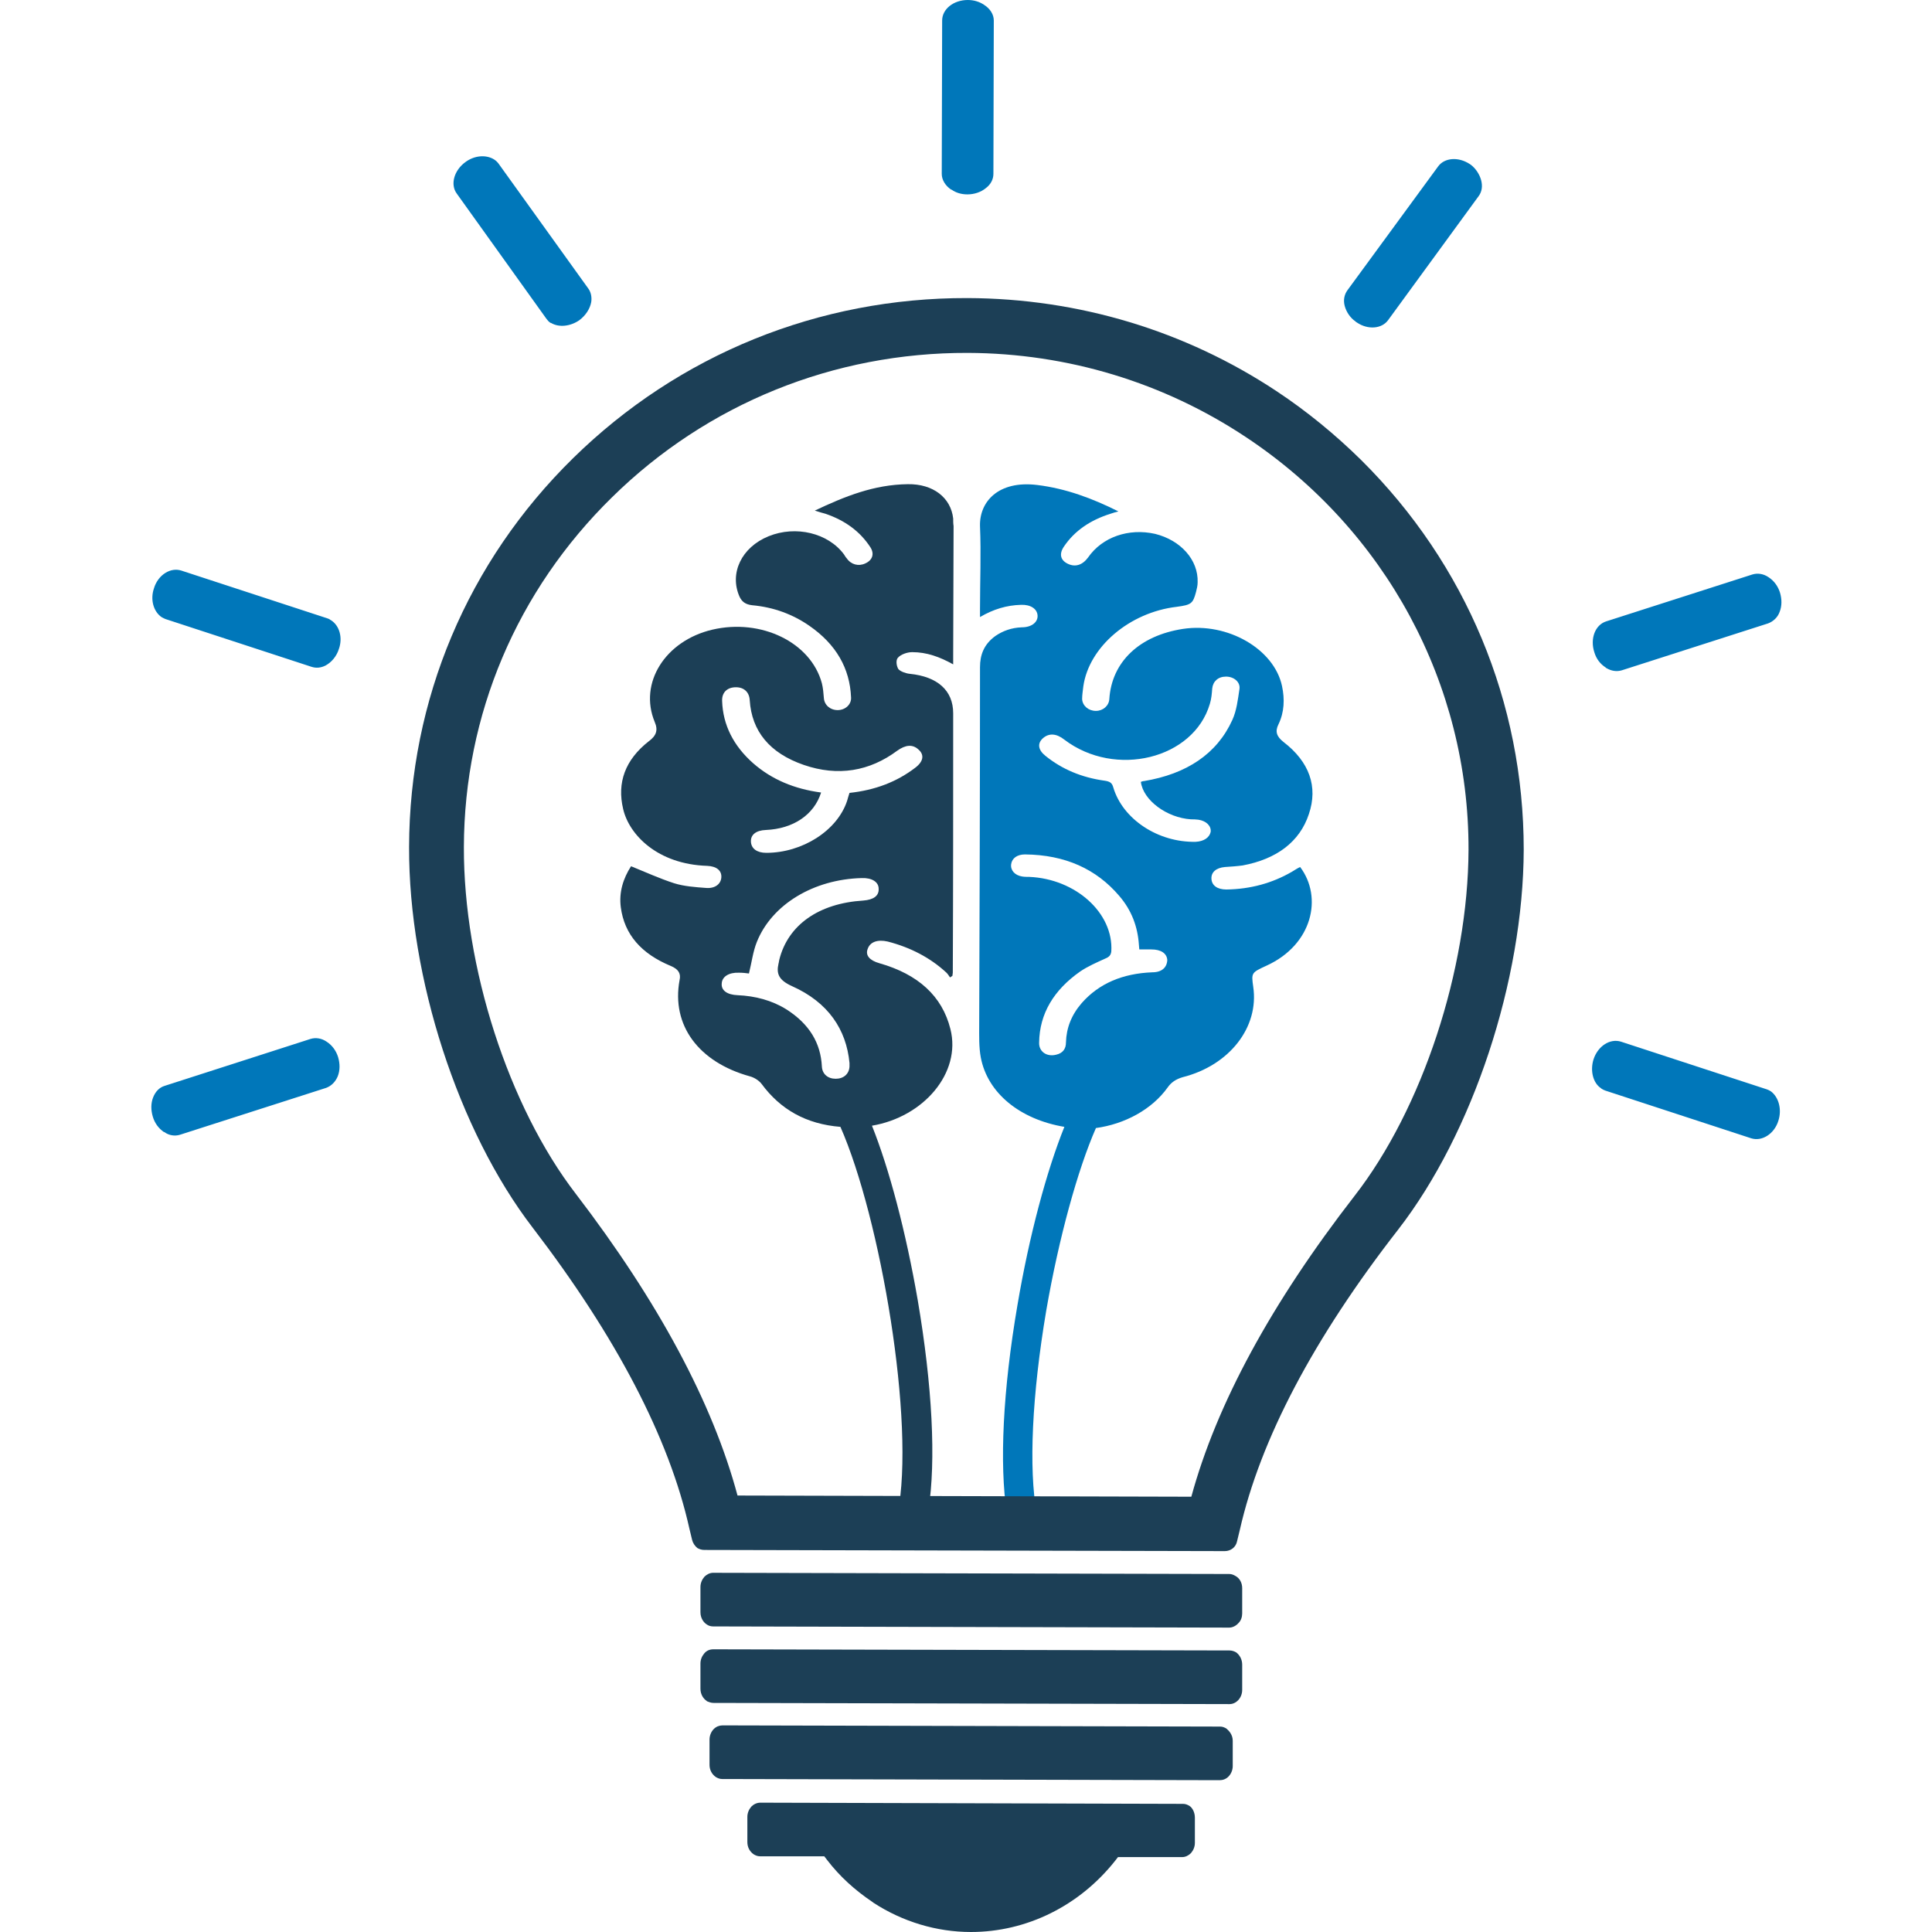
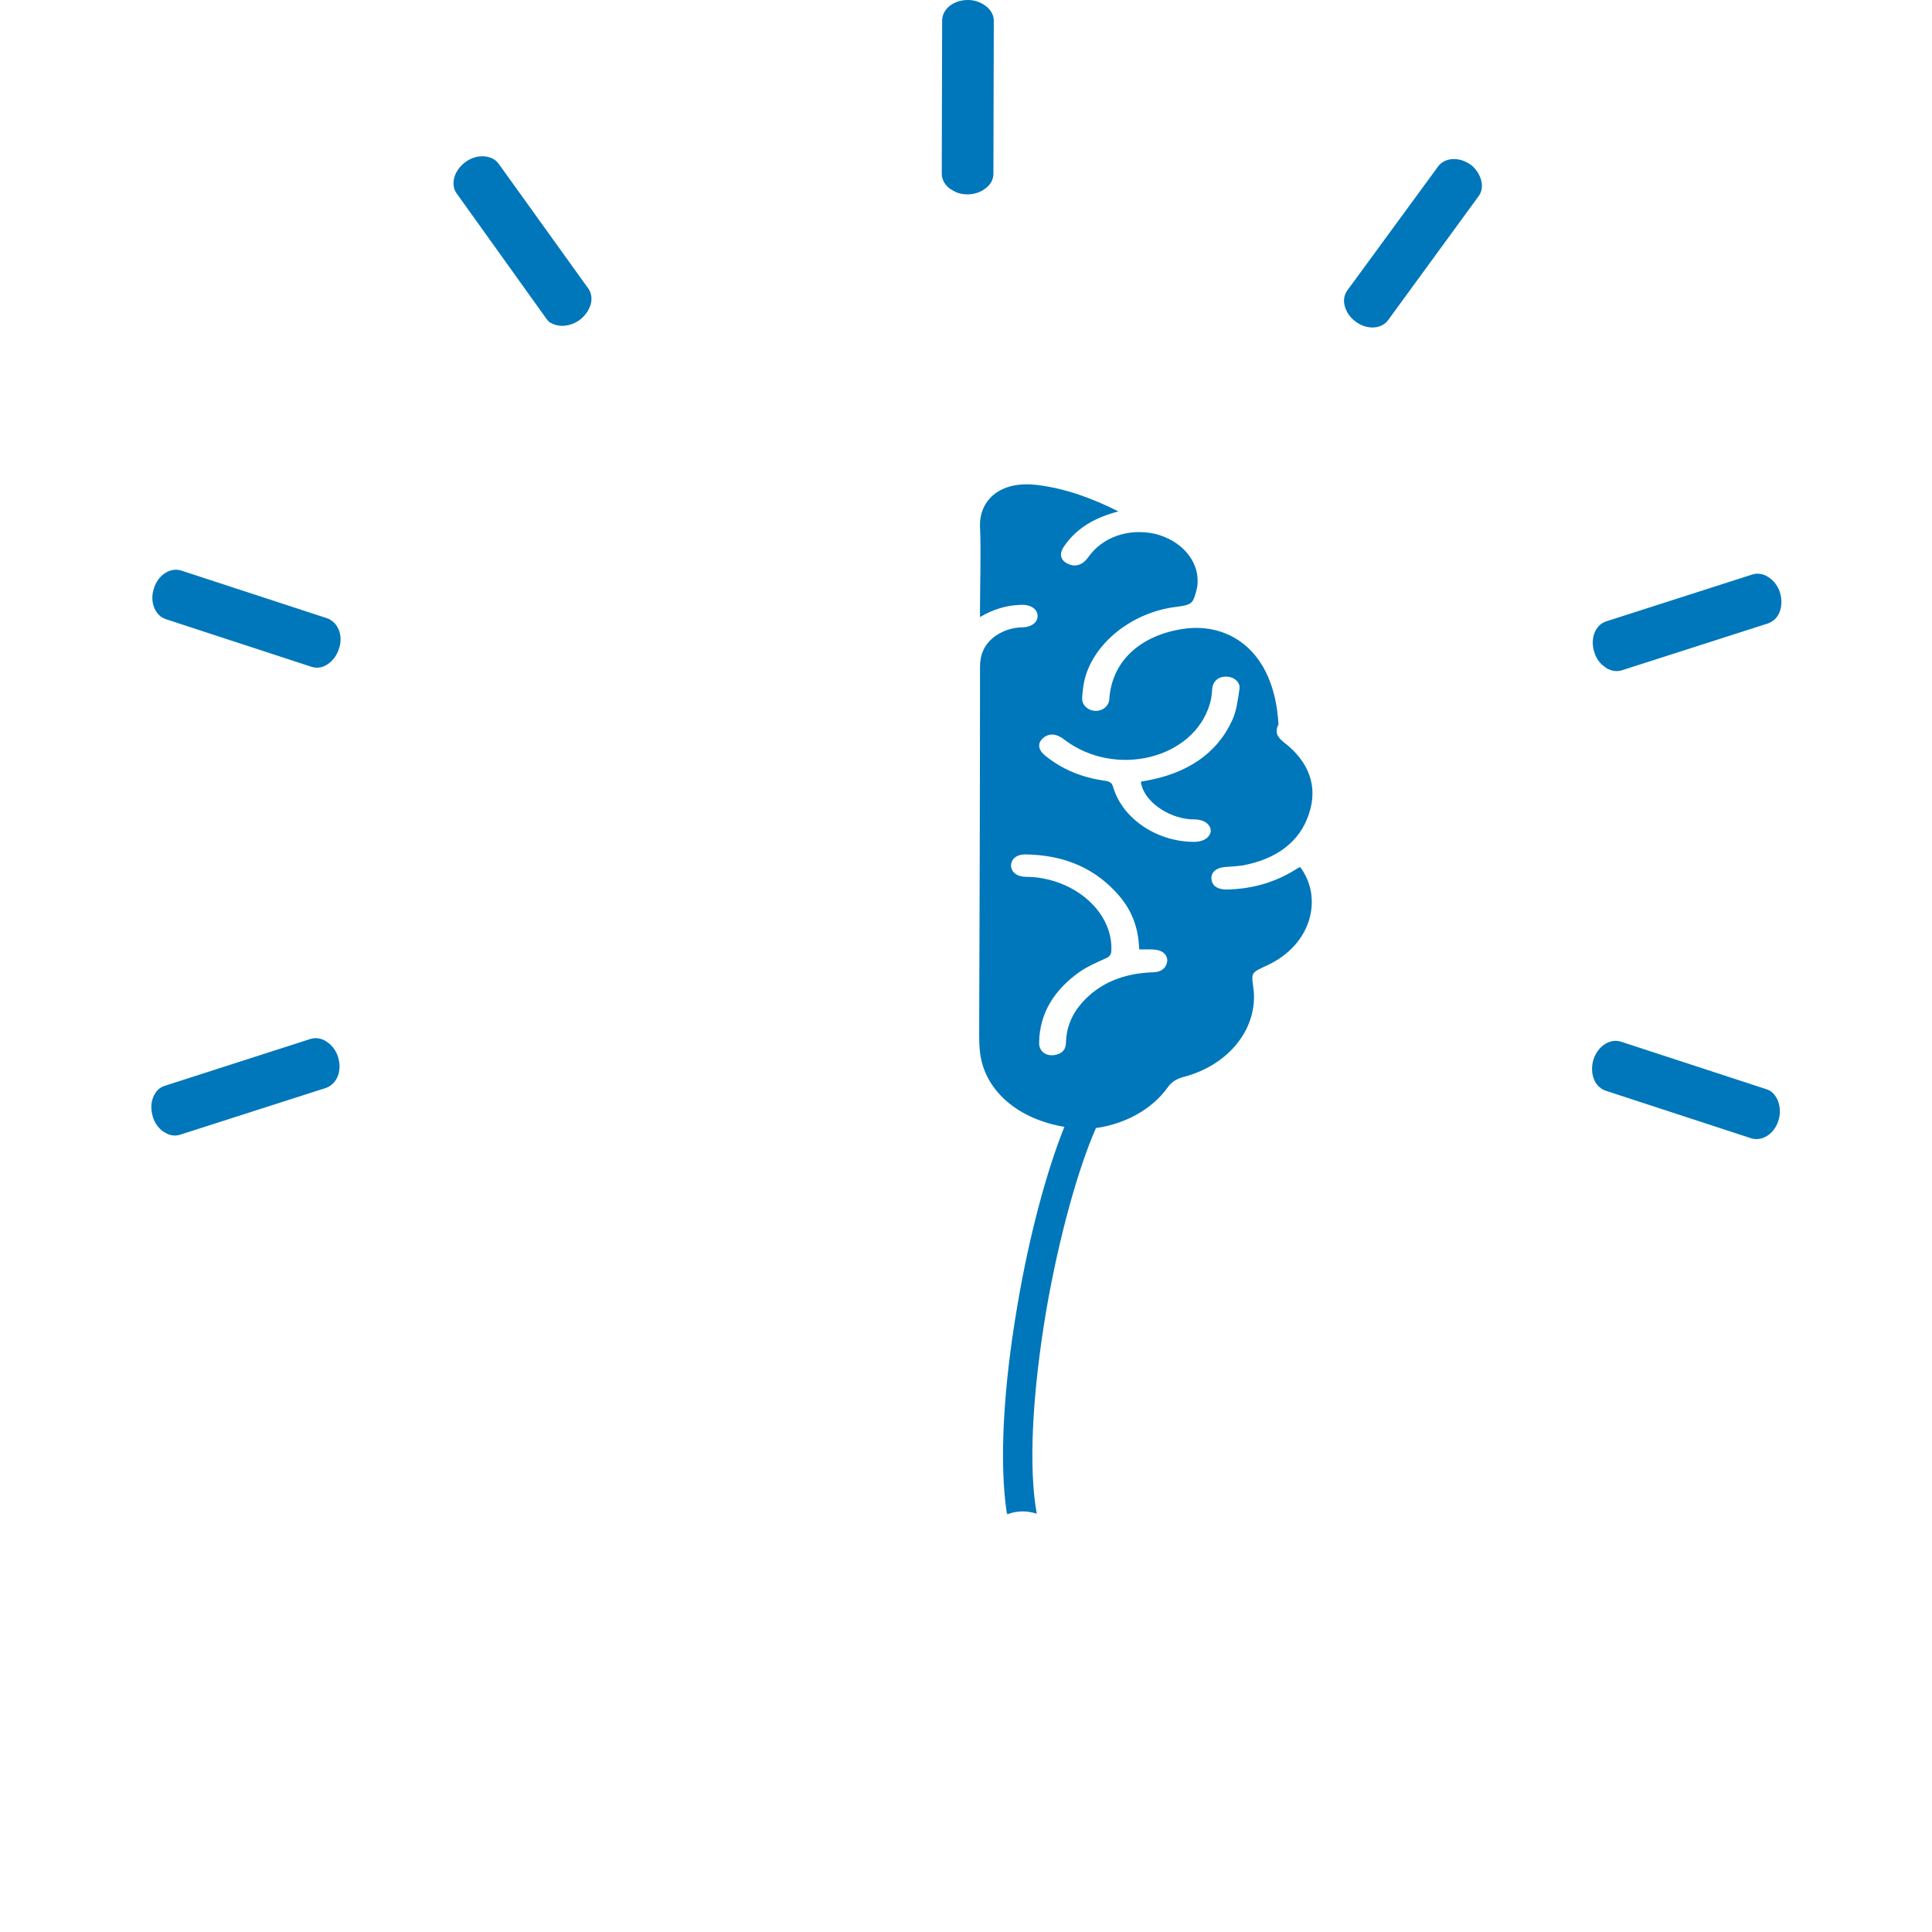
<svg xmlns="http://www.w3.org/2000/svg" width="500" zoomAndPan="magnify" viewBox="0 0 375 375" height="500" preserveAspectRatio="xMidYMid meet" version="1.0">
  <defs>
    <clipPath id="64a3eaf5b8">
      <path d="M 29.062 0 L 346 0 L 346 294 L 29.062 294 Z M 29.062 0 " clip-rule="nonzero" />
    </clipPath>
  </defs>
  <g clip-path="url(#64a3eaf5b8)">
-     <path fill="#0077ba" d="M 250.754 169.211 C 246.926 171.43 242.719 172.578 238.047 172.652 C 236.289 172.652 235.219 171.887 235.141 170.586 C 235.062 169.285 236.059 168.445 237.742 168.289 C 238.891 168.215 240.039 168.137 241.188 167.984 C 247.77 166.762 252.281 163.395 254.043 158.035 C 255.879 152.68 254.121 147.855 249.145 144.031 C 247.77 142.961 247.461 141.965 248.152 140.586 C 249.297 138.215 249.375 135.688 248.84 133.164 C 247.309 125.969 238.277 120.766 229.629 122.066 C 221.137 123.367 215.777 128.496 215.32 135.688 C 215.242 136.988 214.094 137.984 212.719 137.984 C 211.262 137.984 210.113 136.988 210.039 135.688 C 210.039 134.848 210.191 134.004 210.27 133.238 C 211.34 125.586 219.223 118.852 228.406 117.781 C 231.238 117.398 231.543 117.168 232.156 114.871 C 232.309 114.262 232.461 113.648 232.461 113.035 C 232.613 108.672 229.172 104.848 224.195 103.621 C 219.07 102.473 213.941 104.234 211.188 108.215 C 210.113 109.668 208.738 110.129 207.281 109.438 C 205.828 108.75 205.523 107.527 206.52 106.07 C 208.586 103.012 211.645 100.945 215.547 99.719 C 216.008 99.566 216.469 99.414 217.078 99.262 C 212.027 96.734 206.902 94.82 201.312 94.133 C 193.738 93.215 190.062 97.422 190.219 102.168 C 190.445 107.449 190.219 112.805 190.219 118.086 C 190.219 118.547 190.219 119.004 190.219 119.77 C 192.82 118.238 195.422 117.473 198.176 117.398 C 200.012 117.32 201.312 118.164 201.391 119.465 C 201.469 120.766 200.242 121.762 198.328 121.762 C 196.34 121.836 194.656 122.449 193.203 123.445 C 190.98 125.051 190.219 127.117 190.219 129.488 C 190.219 152.602 190.141 175.789 190.062 198.902 C 190.062 201.047 189.988 203.188 190.371 205.254 C 191.672 212.145 197.945 217.27 206.594 218.723 C 203.152 227.297 199.781 239.77 197.488 253.316 C 194.656 269.848 193.969 284.156 195.422 293.723 C 195.574 293.723 195.652 293.801 195.422 293.879 C 195.422 293.879 195.422 293.879 195.422 293.953 C 197.641 293.113 199.402 293.266 201.238 293.801 C 199.629 285.078 200.32 270.688 203.074 254.387 C 205.523 240.23 209.195 226.988 212.719 218.953 C 218.305 218.188 223.586 215.355 226.645 211.07 C 227.336 210.078 228.254 209.465 229.555 209.082 C 238.66 206.785 244.402 199.363 243.254 191.555 C 242.871 188.801 242.871 188.801 245.855 187.422 C 254.73 183.367 256.797 174.184 252.359 168.289 C 251.824 168.52 251.289 168.902 250.754 169.211 Z M 223.66 188.723 C 217.922 188.953 213.328 190.867 209.961 194.695 C 207.973 196.988 206.977 199.516 206.902 202.348 C 206.902 203.496 206.363 204.414 204.988 204.719 C 203.152 205.18 201.621 204.105 201.695 202.348 C 201.773 196.762 204.527 192.168 209.656 188.57 C 211.109 187.578 212.871 186.812 214.555 186.047 C 215.32 185.738 215.625 185.355 215.703 184.668 C 216.16 177.246 208.812 170.586 199.781 170.203 C 199.324 170.203 198.863 170.203 198.406 170.129 C 196.953 169.898 196.109 168.902 196.262 167.754 C 196.414 166.605 197.41 165.844 198.941 165.844 C 206.746 165.918 212.793 168.672 217.23 173.879 C 219.68 176.711 220.828 179.922 221.059 183.367 C 221.059 183.672 221.137 183.98 221.137 184.285 C 221.977 184.285 222.742 184.285 223.508 184.285 C 225.344 184.285 226.492 185.051 226.57 186.352 C 226.492 187.805 225.496 188.723 223.66 188.723 Z M 232.078 163.395 C 224.809 163.547 217.922 159.031 216.086 152.832 C 215.855 151.988 215.473 151.684 214.402 151.531 C 209.961 150.918 206.137 149.312 202.922 146.711 C 201.469 145.562 201.312 144.262 202.461 143.266 C 203.609 142.27 205.062 142.348 206.594 143.57 C 216.469 151.07 231.695 147.32 234.836 136.605 C 235.141 135.613 235.219 134.617 235.293 133.621 C 235.445 132.246 236.441 131.328 237.973 131.328 C 239.504 131.328 240.805 132.398 240.574 133.777 C 240.27 135.766 240.039 137.906 239.195 139.746 C 236.211 146.328 230.32 150.23 222.055 151.605 C 221.824 151.605 221.672 151.684 221.441 151.762 C 221.902 155.355 226.492 158.723 231.16 159.031 C 231.621 159.031 232.078 159.031 232.613 159.105 C 234.145 159.336 235.141 160.332 234.988 161.48 C 234.758 162.551 233.688 163.316 232.078 163.395 Z M 192.895 3.98 L 192.82 33.75 C 192.82 34.82 192.281 35.816 191.363 36.504 C 190.445 37.27 189.145 37.73 187.77 37.73 C 186.621 37.73 185.547 37.422 184.707 36.812 C 184.707 36.812 184.629 36.812 184.629 36.812 C 183.48 36.047 182.793 34.898 182.793 33.75 L 182.871 3.98 C 182.871 1.762 185.09 0 187.844 0 C 188.992 0 190.062 0.305 190.98 0.918 C 192.207 1.684 192.895 2.832 192.895 3.98 Z M 287.488 34.973 C 287.793 36.121 287.641 37.195 287.027 38.035 L 269.426 62.145 C 268.203 63.828 265.523 64.055 263.379 62.602 C 263.227 62.527 263.152 62.449 263.074 62.371 C 262.078 61.684 261.312 60.535 261.008 59.387 C 260.703 58.238 260.93 57.168 261.543 56.328 L 279.145 32.297 C 280.371 30.613 283.047 30.383 285.27 31.836 L 285.496 31.988 C 286.414 32.68 287.18 33.828 287.488 34.973 Z M 309.453 126.582 C 308.609 123.98 309.605 121.301 311.746 120.613 L 340.141 111.504 C 341.137 111.199 342.281 111.352 343.277 112.039 C 344.348 112.73 345.113 113.801 345.496 115.027 C 345.879 116.328 345.879 117.629 345.422 118.777 C 345.039 119.848 344.195 120.613 343.203 120.996 L 314.809 130.102 C 313.812 130.406 312.742 130.254 311.746 129.645 C 311.746 129.645 311.672 129.645 311.672 129.566 C 310.598 128.879 309.836 127.883 309.453 126.582 Z M 345.191 217.5 C 344.809 218.801 343.969 219.871 342.973 220.484 C 341.977 221.098 340.906 221.25 339.91 220.945 L 311.594 211.684 C 311.363 211.605 311.059 211.453 310.828 211.301 C 310.828 211.301 310.754 211.223 310.754 211.223 C 309.223 210.23 308.609 207.855 309.297 205.637 C 310.141 203.035 312.512 201.504 314.656 202.195 L 342.973 211.453 C 343.203 211.531 343.508 211.684 343.738 211.836 C 345.27 212.984 345.879 215.355 345.191 217.5 Z M 114.145 55.945 C 114.68 56.633 114.91 57.629 114.758 58.621 C 114.527 59.922 113.688 61.223 112.461 62.145 C 110.703 63.367 108.48 63.598 106.953 62.68 C 106.953 62.68 106.875 62.68 106.875 62.68 C 106.492 62.449 106.262 62.145 106.031 61.836 L 88.66 37.578 C 87.359 35.816 88.125 33.062 90.344 31.453 C 92.105 30.152 94.324 30 95.855 30.918 C 96.238 31.148 96.543 31.453 96.773 31.762 Z M 65.777 125.969 C 65.32 127.422 64.324 128.57 63.176 129.184 C 62.258 129.645 61.34 129.719 60.422 129.414 L 32.105 120.152 C 31.797 120 31.57 119.922 31.34 119.77 C 29.809 118.699 29.121 116.402 29.887 114.184 C 30.27 112.883 31.109 111.812 32.105 111.199 C 33.098 110.586 34.172 110.434 35.164 110.738 L 63.48 120 C 63.711 120.078 63.941 120.152 64.094 120.305 C 64.172 120.305 64.172 120.383 64.246 120.383 C 65.93 121.453 66.543 123.828 65.777 125.969 Z M 65.625 205.18 C 66.008 206.48 66.008 207.781 65.547 208.93 C 65.09 210 64.324 210.766 63.328 211.148 L 34.938 220.254 C 33.941 220.562 32.793 220.406 31.875 219.719 C 31.875 219.719 31.797 219.719 31.797 219.719 C 30.805 219.031 30.039 218.035 29.656 216.734 C 29.273 215.434 29.273 214.133 29.73 212.984 C 30.191 211.836 30.957 211.07 31.953 210.766 L 60.27 201.656 C 61.262 201.352 62.41 201.504 63.406 202.195 C 64.477 202.883 65.242 203.953 65.625 205.18 Z M 65.625 205.18 " fill-opacity="1" fill-rule="nonzero" />
+     <path fill="#0077ba" d="M 250.754 169.211 C 246.926 171.43 242.719 172.578 238.047 172.652 C 236.289 172.652 235.219 171.887 235.141 170.586 C 235.062 169.285 236.059 168.445 237.742 168.289 C 238.891 168.215 240.039 168.137 241.188 167.984 C 247.77 166.762 252.281 163.395 254.043 158.035 C 255.879 152.68 254.121 147.855 249.145 144.031 C 247.77 142.961 247.461 141.965 248.152 140.586 C 247.309 125.969 238.277 120.766 229.629 122.066 C 221.137 123.367 215.777 128.496 215.32 135.688 C 215.242 136.988 214.094 137.984 212.719 137.984 C 211.262 137.984 210.113 136.988 210.039 135.688 C 210.039 134.848 210.191 134.004 210.27 133.238 C 211.34 125.586 219.223 118.852 228.406 117.781 C 231.238 117.398 231.543 117.168 232.156 114.871 C 232.309 114.262 232.461 113.648 232.461 113.035 C 232.613 108.672 229.172 104.848 224.195 103.621 C 219.07 102.473 213.941 104.234 211.188 108.215 C 210.113 109.668 208.738 110.129 207.281 109.438 C 205.828 108.75 205.523 107.527 206.52 106.07 C 208.586 103.012 211.645 100.945 215.547 99.719 C 216.008 99.566 216.469 99.414 217.078 99.262 C 212.027 96.734 206.902 94.82 201.312 94.133 C 193.738 93.215 190.062 97.422 190.219 102.168 C 190.445 107.449 190.219 112.805 190.219 118.086 C 190.219 118.547 190.219 119.004 190.219 119.77 C 192.82 118.238 195.422 117.473 198.176 117.398 C 200.012 117.32 201.312 118.164 201.391 119.465 C 201.469 120.766 200.242 121.762 198.328 121.762 C 196.34 121.836 194.656 122.449 193.203 123.445 C 190.98 125.051 190.219 127.117 190.219 129.488 C 190.219 152.602 190.141 175.789 190.062 198.902 C 190.062 201.047 189.988 203.188 190.371 205.254 C 191.672 212.145 197.945 217.27 206.594 218.723 C 203.152 227.297 199.781 239.77 197.488 253.316 C 194.656 269.848 193.969 284.156 195.422 293.723 C 195.574 293.723 195.652 293.801 195.422 293.879 C 195.422 293.879 195.422 293.879 195.422 293.953 C 197.641 293.113 199.402 293.266 201.238 293.801 C 199.629 285.078 200.32 270.688 203.074 254.387 C 205.523 240.23 209.195 226.988 212.719 218.953 C 218.305 218.188 223.586 215.355 226.645 211.07 C 227.336 210.078 228.254 209.465 229.555 209.082 C 238.66 206.785 244.402 199.363 243.254 191.555 C 242.871 188.801 242.871 188.801 245.855 187.422 C 254.73 183.367 256.797 174.184 252.359 168.289 C 251.824 168.52 251.289 168.902 250.754 169.211 Z M 223.66 188.723 C 217.922 188.953 213.328 190.867 209.961 194.695 C 207.973 196.988 206.977 199.516 206.902 202.348 C 206.902 203.496 206.363 204.414 204.988 204.719 C 203.152 205.18 201.621 204.105 201.695 202.348 C 201.773 196.762 204.527 192.168 209.656 188.57 C 211.109 187.578 212.871 186.812 214.555 186.047 C 215.32 185.738 215.625 185.355 215.703 184.668 C 216.16 177.246 208.812 170.586 199.781 170.203 C 199.324 170.203 198.863 170.203 198.406 170.129 C 196.953 169.898 196.109 168.902 196.262 167.754 C 196.414 166.605 197.41 165.844 198.941 165.844 C 206.746 165.918 212.793 168.672 217.23 173.879 C 219.68 176.711 220.828 179.922 221.059 183.367 C 221.059 183.672 221.137 183.98 221.137 184.285 C 221.977 184.285 222.742 184.285 223.508 184.285 C 225.344 184.285 226.492 185.051 226.57 186.352 C 226.492 187.805 225.496 188.723 223.66 188.723 Z M 232.078 163.395 C 224.809 163.547 217.922 159.031 216.086 152.832 C 215.855 151.988 215.473 151.684 214.402 151.531 C 209.961 150.918 206.137 149.312 202.922 146.711 C 201.469 145.562 201.312 144.262 202.461 143.266 C 203.609 142.27 205.062 142.348 206.594 143.57 C 216.469 151.07 231.695 147.32 234.836 136.605 C 235.141 135.613 235.219 134.617 235.293 133.621 C 235.445 132.246 236.441 131.328 237.973 131.328 C 239.504 131.328 240.805 132.398 240.574 133.777 C 240.27 135.766 240.039 137.906 239.195 139.746 C 236.211 146.328 230.32 150.23 222.055 151.605 C 221.824 151.605 221.672 151.684 221.441 151.762 C 221.902 155.355 226.492 158.723 231.16 159.031 C 231.621 159.031 232.078 159.031 232.613 159.105 C 234.145 159.336 235.141 160.332 234.988 161.48 C 234.758 162.551 233.688 163.316 232.078 163.395 Z M 192.895 3.98 L 192.82 33.75 C 192.82 34.82 192.281 35.816 191.363 36.504 C 190.445 37.27 189.145 37.73 187.77 37.73 C 186.621 37.73 185.547 37.422 184.707 36.812 C 184.707 36.812 184.629 36.812 184.629 36.812 C 183.48 36.047 182.793 34.898 182.793 33.75 L 182.871 3.98 C 182.871 1.762 185.09 0 187.844 0 C 188.992 0 190.062 0.305 190.98 0.918 C 192.207 1.684 192.895 2.832 192.895 3.98 Z M 287.488 34.973 C 287.793 36.121 287.641 37.195 287.027 38.035 L 269.426 62.145 C 268.203 63.828 265.523 64.055 263.379 62.602 C 263.227 62.527 263.152 62.449 263.074 62.371 C 262.078 61.684 261.312 60.535 261.008 59.387 C 260.703 58.238 260.93 57.168 261.543 56.328 L 279.145 32.297 C 280.371 30.613 283.047 30.383 285.27 31.836 L 285.496 31.988 C 286.414 32.68 287.18 33.828 287.488 34.973 Z M 309.453 126.582 C 308.609 123.98 309.605 121.301 311.746 120.613 L 340.141 111.504 C 341.137 111.199 342.281 111.352 343.277 112.039 C 344.348 112.73 345.113 113.801 345.496 115.027 C 345.879 116.328 345.879 117.629 345.422 118.777 C 345.039 119.848 344.195 120.613 343.203 120.996 L 314.809 130.102 C 313.812 130.406 312.742 130.254 311.746 129.645 C 311.746 129.645 311.672 129.645 311.672 129.566 C 310.598 128.879 309.836 127.883 309.453 126.582 Z M 345.191 217.5 C 344.809 218.801 343.969 219.871 342.973 220.484 C 341.977 221.098 340.906 221.25 339.91 220.945 L 311.594 211.684 C 311.363 211.605 311.059 211.453 310.828 211.301 C 310.828 211.301 310.754 211.223 310.754 211.223 C 309.223 210.23 308.609 207.855 309.297 205.637 C 310.141 203.035 312.512 201.504 314.656 202.195 L 342.973 211.453 C 343.203 211.531 343.508 211.684 343.738 211.836 C 345.27 212.984 345.879 215.355 345.191 217.5 Z M 114.145 55.945 C 114.68 56.633 114.91 57.629 114.758 58.621 C 114.527 59.922 113.688 61.223 112.461 62.145 C 110.703 63.367 108.48 63.598 106.953 62.68 C 106.953 62.68 106.875 62.68 106.875 62.68 C 106.492 62.449 106.262 62.145 106.031 61.836 L 88.66 37.578 C 87.359 35.816 88.125 33.062 90.344 31.453 C 92.105 30.152 94.324 30 95.855 30.918 C 96.238 31.148 96.543 31.453 96.773 31.762 Z M 65.777 125.969 C 65.32 127.422 64.324 128.57 63.176 129.184 C 62.258 129.645 61.34 129.719 60.422 129.414 L 32.105 120.152 C 31.797 120 31.57 119.922 31.34 119.77 C 29.809 118.699 29.121 116.402 29.887 114.184 C 30.27 112.883 31.109 111.812 32.105 111.199 C 33.098 110.586 34.172 110.434 35.164 110.738 L 63.48 120 C 63.711 120.078 63.941 120.152 64.094 120.305 C 64.172 120.305 64.172 120.383 64.246 120.383 C 65.93 121.453 66.543 123.828 65.777 125.969 Z M 65.625 205.18 C 66.008 206.48 66.008 207.781 65.547 208.93 C 65.09 210 64.324 210.766 63.328 211.148 L 34.938 220.254 C 33.941 220.562 32.793 220.406 31.875 219.719 C 31.875 219.719 31.797 219.719 31.797 219.719 C 30.805 219.031 30.039 218.035 29.656 216.734 C 29.273 215.434 29.273 214.133 29.73 212.984 C 30.191 211.836 30.957 211.07 31.953 210.766 L 60.27 201.656 C 61.262 201.352 62.41 201.504 63.406 202.195 C 64.477 202.883 65.242 203.953 65.625 205.18 Z M 65.625 205.18 " fill-opacity="1" fill-rule="nonzero" />
  </g>
-   <path fill="#1c3f56" d="M 264.223 89.312 C 259.172 84.336 253.66 79.82 247.77 75.918 C 230.09 64.211 209.426 57.934 187.77 57.855 C 158.914 57.781 131.746 68.801 111.238 88.93 C 90.727 109.055 79.477 135.844 79.402 164.387 C 79.324 189.797 88.969 219.488 103.355 238.238 C 119.656 259.516 129.91 279.184 133.812 296.711 L 134.348 298.93 C 134.504 299.539 134.887 300.078 135.344 300.461 C 135.727 300.688 136.188 300.844 136.723 300.844 L 237.742 301.07 C 238.891 301.07 239.887 300.305 240.113 299.156 L 240.652 296.938 C 244.629 279.414 254.961 259.746 271.414 238.621 C 285.879 219.949 295.676 190.332 295.754 164.922 C 295.754 136.379 284.578 109.516 264.223 89.312 Z M 262.922 232.117 C 246.773 252.934 236.137 272.527 231.238 290.512 L 143.152 290.281 C 138.328 272.297 127.77 252.629 111.773 231.734 C 98.688 214.746 89.961 187.652 90.039 164.387 C 90.113 138.75 100.293 114.645 118.812 96.504 C 137.258 78.367 161.824 68.418 187.844 68.496 C 207.207 68.57 225.879 74.234 241.875 84.871 C 268.969 102.855 285.113 132.781 285.039 164.922 C 284.961 188.188 276.086 215.203 262.922 232.117 Z M 241.109 323.113 L 241.109 328.012 C 241.109 329.539 239.961 330.766 238.66 330.766 L 138.48 330.535 C 138.023 330.535 137.641 330.383 137.258 330.23 C 137.258 330.23 137.18 330.23 137.18 330.152 C 136.57 329.77 135.957 328.93 135.957 327.781 L 135.957 322.883 C 135.957 322.117 136.262 321.43 136.723 320.895 C 137.18 320.355 137.793 320.129 138.48 320.129 L 238.66 320.355 C 239.121 320.355 239.578 320.512 239.961 320.738 C 240.652 321.277 241.109 322.117 241.109 323.113 Z M 241.109 308.266 L 241.109 313.164 C 241.109 313.852 240.879 314.539 240.422 315 C 239.961 315.535 239.273 315.918 238.586 315.918 L 138.406 315.688 C 137.945 315.688 137.488 315.535 137.18 315.305 C 136.57 314.922 135.957 314.082 135.957 312.934 L 135.957 308.035 C 135.957 307.27 136.262 306.582 136.723 306.047 C 137.18 305.586 137.793 305.281 138.406 305.281 L 238.586 305.512 C 239.043 305.512 239.426 305.664 239.809 305.895 C 240.652 306.352 241.109 307.27 241.109 308.266 Z M 239.273 337.883 L 239.273 342.781 C 239.273 343.547 238.969 344.312 238.43 344.848 C 237.973 345.305 237.359 345.535 236.746 345.535 L 140.164 345.305 C 139.707 345.305 139.324 345.152 138.941 344.922 C 138.176 344.387 137.719 343.547 137.719 342.551 L 137.719 337.652 C 137.719 336.887 138.023 336.121 138.559 335.586 C 139.02 335.129 139.629 334.898 140.242 334.898 L 236.824 335.129 C 237.281 335.129 237.664 335.281 238.047 335.512 C 238.586 335.969 239.273 336.734 239.273 337.883 Z M 231.926 352.805 L 231.926 357.703 C 231.926 358.469 231.621 359.156 231.16 359.695 C 230.703 360.152 230.09 360.461 229.477 360.461 L 217.004 360.461 L 216.469 361.148 C 209.504 369.949 199.246 375 188.457 375 C 181.797 375 175.219 373.012 169.555 369.336 L 169.246 369.105 C 165.957 366.887 162.973 364.211 160.523 360.996 L 159.988 360.305 L 147.512 360.305 C 147.055 360.305 146.672 360.152 146.289 359.922 C 145.523 359.387 145.062 358.547 145.062 357.551 L 145.062 352.652 C 145.062 351.887 145.371 351.199 145.828 350.664 C 146.289 350.203 146.902 349.898 147.59 349.898 L 229.629 350.129 C 230.09 350.129 230.473 350.281 230.855 350.512 C 231.469 350.895 231.926 351.812 231.926 352.805 Z M 185.012 100.637 C 184.555 96.582 181.109 93.902 176.211 93.98 C 169.629 94.055 163.969 96.352 158.152 99.105 C 159.07 99.414 159.68 99.566 160.219 99.719 C 164.043 101.02 166.953 103.164 168.941 106.223 C 169.781 107.527 169.324 108.75 167.945 109.363 C 166.645 109.973 165.191 109.594 164.348 108.367 C 164.121 108.137 163.969 107.832 163.812 107.602 C 160.754 103.469 154.477 101.938 149.195 104.082 C 143.914 106.223 141.543 111.277 143.531 115.789 C 143.992 116.785 144.68 117.32 145.98 117.473 C 150.191 117.855 153.863 119.234 157.078 121.453 C 162.281 125.051 164.961 129.719 165.191 135.383 C 165.27 136.762 164.043 137.832 162.59 137.832 C 161.137 137.832 159.988 136.836 159.91 135.461 C 159.836 134.539 159.758 133.547 159.527 132.629 C 157.387 124.668 147.742 120 138.254 122.219 C 129.145 124.363 123.941 132.551 127.078 140.129 C 127.77 141.734 127.387 142.805 125.93 143.879 C 121.34 147.473 119.73 151.914 120.957 157.039 C 122.105 162.016 127.613 167.754 137.258 168.062 C 139.094 168.137 140.09 168.98 140.012 170.281 C 139.938 171.582 138.789 172.5 137.027 172.348 C 134.961 172.195 132.742 172.039 130.828 171.43 C 127.996 170.512 125.32 169.285 122.488 168.137 C 120.957 170.512 120.113 173.188 120.496 176.098 C 121.188 181.379 124.477 185.129 130.219 187.5 C 131.672 188.113 132.207 188.953 131.902 190.254 C 130.293 198.98 135.574 206.172 145.598 208.93 C 146.441 209.156 147.359 209.77 147.82 210.383 C 151.492 215.355 156.469 218.188 163.125 218.723 C 170.855 236.25 177.742 276.121 174.223 293.879 C 176.059 293.723 177.973 293.113 180.191 293.188 C 181.723 283.547 180.957 268.93 178.125 252.32 C 175.828 239.082 172.613 226.914 169.246 218.496 C 179.273 216.812 186.621 208.238 184.477 199.746 C 182.871 193.316 178.203 189.105 170.703 186.965 C 168.789 186.43 167.945 185.434 168.406 184.211 C 168.863 182.832 170.32 182.297 172.309 182.754 C 176.746 183.902 180.574 185.895 183.711 188.801 C 184.02 189.105 184.172 189.414 184.402 189.719 C 184.555 189.645 184.707 189.488 184.859 189.414 C 184.859 189.184 184.938 189.031 184.938 188.801 C 185.012 172.039 185.012 155.203 185.012 138.445 C 185.012 134.004 181.953 131.328 176.594 130.789 C 175.828 130.715 174.758 130.332 174.375 129.871 C 173.992 129.262 173.84 128.113 174.297 127.652 C 174.836 127.039 176.059 126.582 177.055 126.582 C 179.887 126.582 182.41 127.5 185.012 128.953 C 185.012 128.188 185.012 127.73 185.012 127.27 C 185.012 118.852 185.09 110.512 185.09 102.094 C 185.012 101.633 185.012 101.172 185.012 100.637 Z M 167.562 174.797 C 158.914 175.332 152.945 179.539 151.262 186.277 C 151.188 186.504 151.188 186.812 151.109 187.039 C 150.652 189.031 151.188 190.254 153.711 191.402 C 160.754 194.539 164.273 199.82 164.887 206.328 C 164.887 206.555 164.887 206.785 164.887 207.016 C 164.809 208.469 163.738 209.387 162.207 209.387 C 160.676 209.387 159.605 208.469 159.527 207.016 C 159.297 202.422 157.078 198.75 152.641 195.918 C 149.809 194.156 146.594 193.316 143.152 193.164 C 141.16 193.086 139.938 192.246 140.09 190.867 C 140.164 189.566 141.469 188.723 143.457 188.801 C 144.145 188.801 144.836 188.879 145.371 188.953 C 145.906 186.812 146.137 184.746 146.902 182.832 C 149.809 175.562 157.922 170.664 167.258 170.434 C 169.246 170.355 170.547 171.199 170.547 172.5 C 170.625 173.879 169.555 174.645 167.562 174.797 Z M 174.145 145.715 C 175.754 144.566 177.129 144.414 178.277 145.484 C 179.426 146.48 179.273 147.781 177.664 149.004 C 174.07 151.762 169.859 153.367 164.887 153.902 C 164.73 154.363 164.578 154.898 164.426 155.434 C 162.512 161.25 155.703 165.535 148.738 165.535 C 146.902 165.535 145.828 164.695 145.754 163.395 C 145.676 162.016 146.746 161.172 148.66 161.098 C 153.941 160.867 157.996 158.188 159.375 153.828 C 154.172 153.137 149.809 151.301 146.211 148.164 C 142.387 144.797 140.32 140.738 140.164 136.07 C 140.09 134.387 141.16 133.395 142.844 133.395 C 144.453 133.395 145.445 134.387 145.523 135.918 C 145.906 141.887 149.348 146.172 156.008 148.469 C 162.664 150.766 168.789 149.695 174.145 145.715 Z M 174.145 145.715 " fill-opacity="1" fill-rule="nonzero" />
</svg>